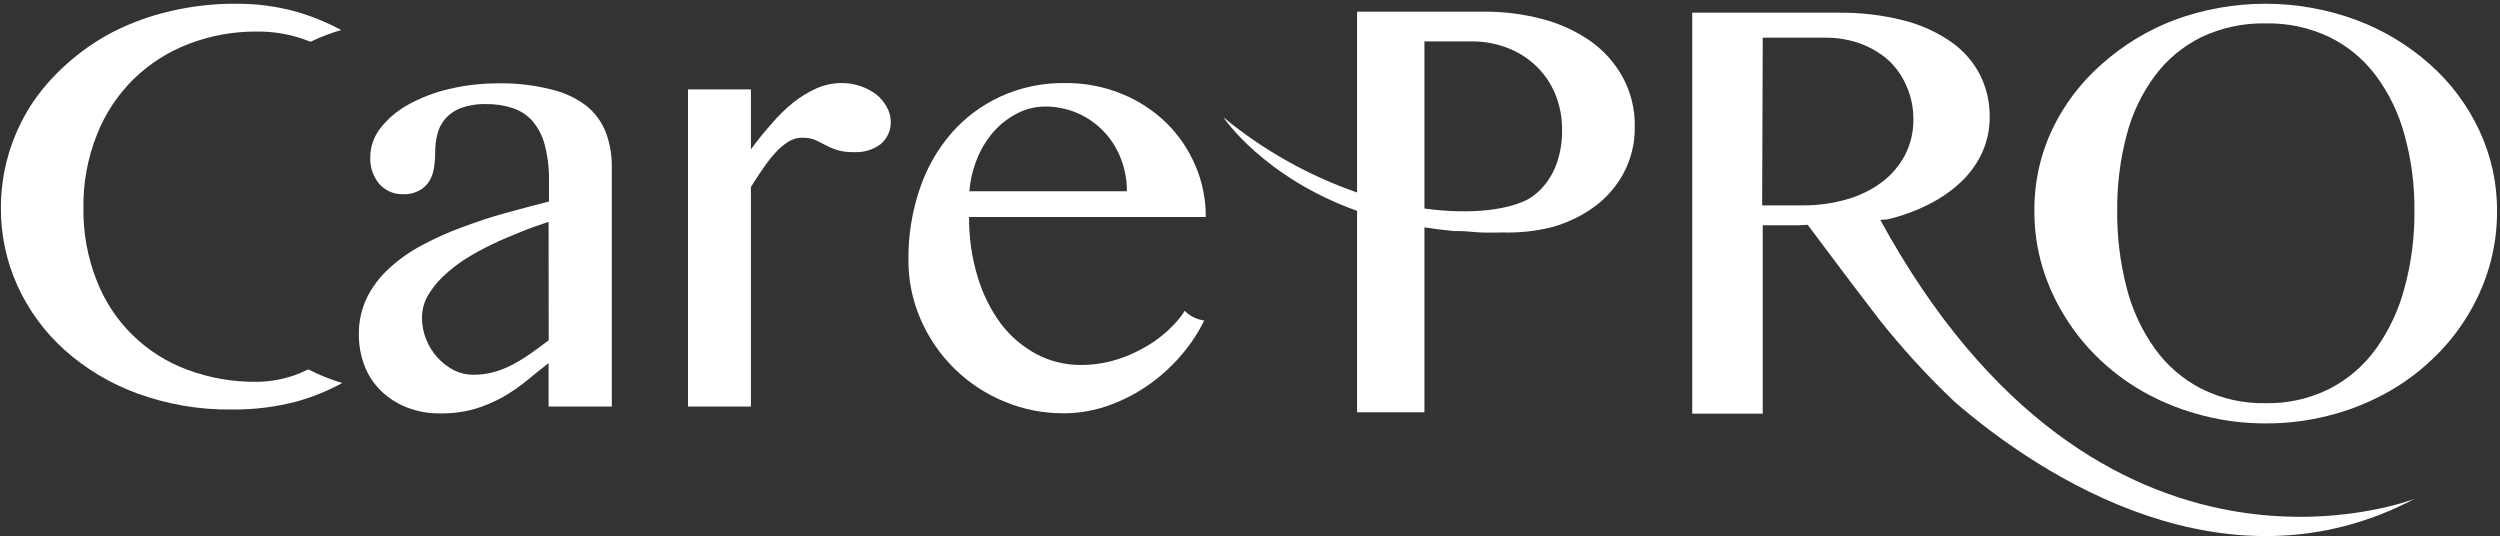
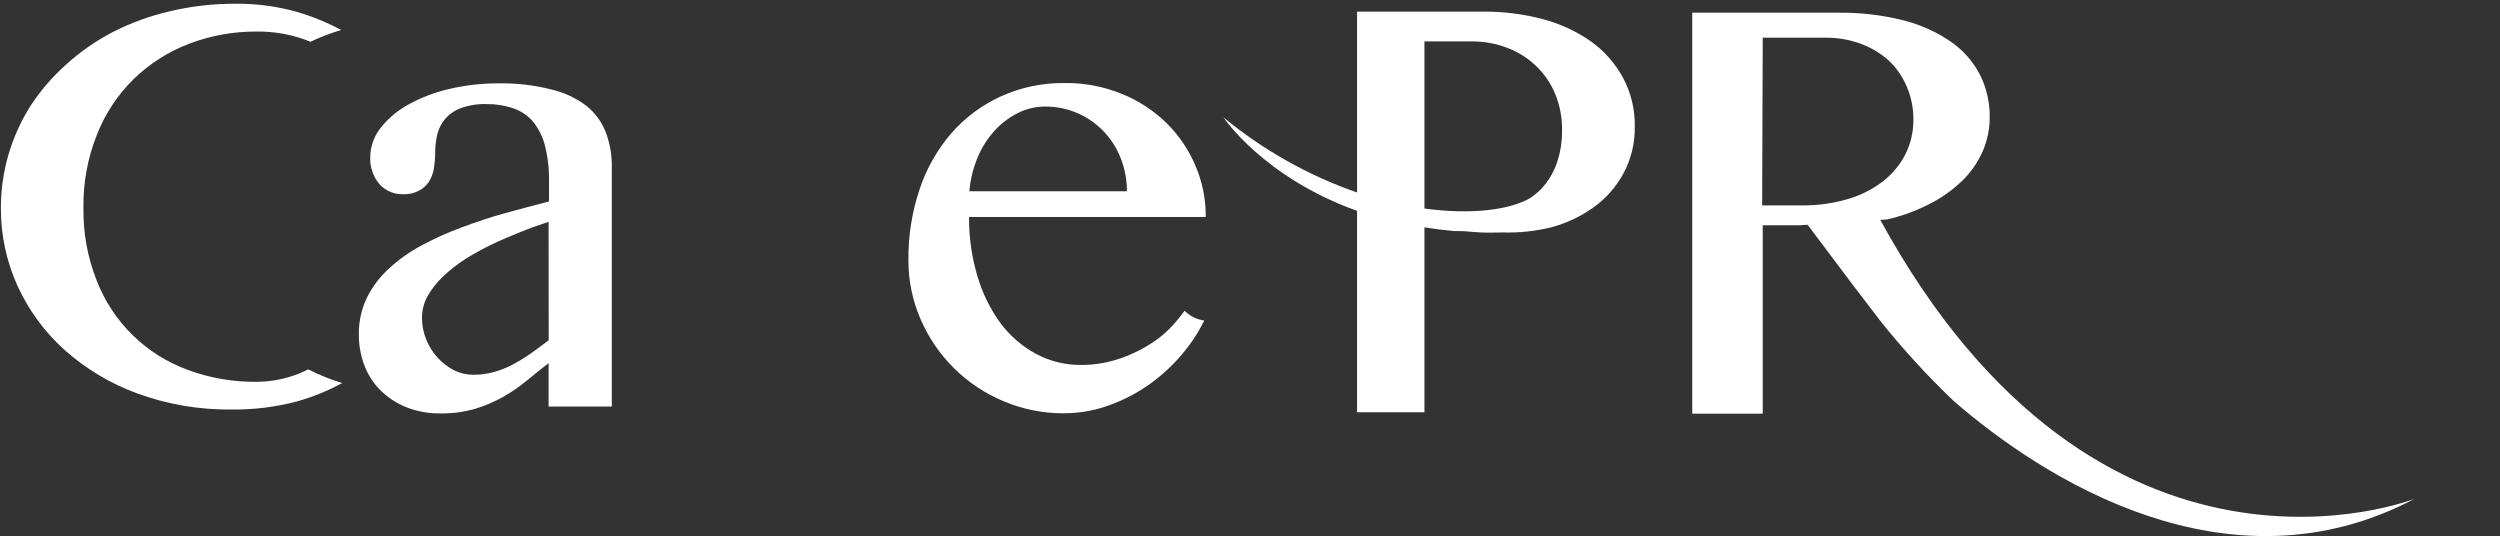
<svg xmlns="http://www.w3.org/2000/svg" width="508" height="109" viewBox="0 0 508 109" fill="none">
  <rect x="0" y="0" width="508" height="109" fill="#333333" stroke="none" />
  <path d="M124.32 82.61H111.476V73.786C110.001 74.948 108.504 76.111 107.049 77.336C105.556 78.558 103.964 79.656 102.29 80.617C100.499 81.628 98.604 82.443 96.637 83.046C94.301 83.722 91.877 84.044 89.446 84.001C87.1 84.04 84.769 83.617 82.587 82.755C80.641 81.983 78.868 80.832 77.371 79.371C75.917 77.939 74.79 76.211 74.066 74.305C73.287 72.271 72.899 70.108 72.923 67.931C72.883 65.337 73.453 62.77 74.585 60.435C75.722 58.174 77.273 56.146 79.158 54.456C81.159 52.628 83.388 51.065 85.788 49.805C88.405 48.4 91.121 47.185 93.914 46.171C96.782 45.112 99.713 44.095 102.726 43.285C105.74 42.475 108.67 41.666 111.559 40.939V36.911C111.608 34.407 111.321 31.907 110.707 29.478C110.245 27.688 109.394 26.022 108.213 24.599C107.105 23.36 105.684 22.442 104.098 21.941C102.42 21.398 100.666 21.131 98.902 21.152C97.099 21.087 95.299 21.369 93.602 21.983C92.365 22.451 91.264 23.222 90.402 24.225C89.639 25.139 89.105 26.221 88.843 27.381C88.57 28.538 88.431 29.722 88.427 30.911C88.43 31.988 88.347 33.064 88.178 34.129C88.039 35.108 87.7 36.048 87.18 36.89C86.666 37.687 85.948 38.331 85.102 38.759C84.129 39.268 83.04 39.511 81.943 39.465C81.029 39.496 80.12 39.326 79.28 38.967C78.439 38.609 77.688 38.07 77.079 37.389C75.819 35.878 75.161 33.956 75.23 31.99C75.241 29.829 75.972 27.732 77.308 26.031C78.849 24.074 80.773 22.449 82.961 21.256C85.571 19.816 88.369 18.747 91.275 18.079C94.544 17.312 97.892 16.929 101.251 16.937C104.857 16.868 108.457 17.28 111.954 18.162C114.577 18.758 117.042 19.905 119.187 21.526C120.944 22.954 122.297 24.814 123.115 26.924C123.947 29.183 124.356 31.576 124.32 33.983V82.61ZM111.476 45.071C109.647 45.673 107.756 46.337 105.761 47.147C103.766 47.957 101.833 48.746 99.921 49.68C98.055 50.569 96.244 51.567 94.496 52.67C92.885 53.71 91.375 54.899 89.986 56.22C88.768 57.379 87.725 58.707 86.889 60.165C86.137 61.503 85.743 63.012 85.746 64.546C85.739 66.077 86.035 67.595 86.619 69.01C87.691 71.692 89.689 73.902 92.251 75.239C93.466 75.839 94.803 76.152 96.159 76.153C97.562 76.159 98.96 75.977 100.315 75.613C101.627 75.255 102.896 74.753 104.098 74.118C105.369 73.447 106.598 72.698 107.777 71.876C108.982 71.024 110.229 70.111 111.497 69.135L111.476 45.071Z" fill="white" />
-   <path d="M139.804 18.162H152.586V30.35C153.883 28.564 155.27 26.846 156.743 25.201C158.062 23.637 159.523 22.198 161.107 20.903C162.573 19.717 164.187 18.726 165.908 17.955C167.506 17.248 169.232 16.881 170.979 16.875C172.316 16.859 173.646 17.077 174.907 17.519C176.044 17.906 177.111 18.474 178.067 19.2C178.922 19.872 179.63 20.713 180.145 21.671C180.679 22.556 180.973 23.565 180.997 24.599C181.041 25.492 180.876 26.383 180.515 27.201C180.155 28.019 179.608 28.742 178.919 29.312C177.359 30.457 175.448 31.022 173.515 30.91C172.342 30.949 171.171 30.802 170.044 30.474C169.228 30.2 168.436 29.86 167.675 29.457C166.968 29.063 166.261 28.73 165.596 28.419C164.733 28.099 163.815 27.951 162.895 27.983C161.994 28 161.113 28.25 160.338 28.71C159.393 29.279 158.533 29.978 157.782 30.786C156.851 31.787 155.997 32.855 155.225 33.983C154.353 35.208 153.48 36.558 152.586 37.991V82.61H139.804V18.162Z" fill="white" />
-   <path d="M460.426 86.037C456.161 86.052 451.912 85.529 447.779 84.478C443.849 83.496 440.055 82.036 436.48 80.133C433.048 78.3 429.87 76.03 427.024 73.379C424.223 70.796 421.782 67.85 419.767 64.618C417.731 61.416 416.14 57.952 415.039 54.321C413.923 50.598 413.365 46.73 413.384 42.844C413.331 37.132 414.567 31.482 417.001 26.313C419.401 21.299 422.785 16.818 426.953 13.136C431.308 9.224 436.349 6.149 441.822 4.068C453.759 -0.34 466.88 -0.34 478.817 4.068C484.341 6.133 489.431 9.209 493.828 13.136C498.02 16.86 501.407 21.4 503.78 26.479C506.214 31.647 507.45 37.298 507.397 43.009C507.409 46.888 506.851 50.746 505.742 54.463C504.641 58.101 503.05 61.572 501.014 64.783C499.009 67.952 496.592 70.843 493.828 73.379C490.982 76.03 487.804 78.3 484.372 80.133C480.799 82.041 477.004 83.5 473.073 84.478C468.94 85.531 464.691 86.055 460.426 86.037ZM460.426 81.927C464.91 82.016 469.349 81.011 473.356 78.999C477.113 77.075 480.355 74.281 482.812 70.852C485.477 67.112 487.439 62.919 488.604 58.477C489.989 53.383 490.665 48.123 490.613 42.844C490.671 37.643 489.994 32.459 488.604 27.447C487.449 23.104 485.484 19.018 482.812 15.403C480.331 12.068 477.089 9.372 473.356 7.539C469.322 5.618 464.894 4.664 460.426 4.752C455.903 4.654 451.42 5.608 447.33 7.539C443.596 9.371 440.354 12.067 437.874 15.403C435.199 19.009 433.249 23.099 432.13 27.447C430.807 32.471 430.163 37.649 430.215 42.844C430.168 48.116 430.812 53.372 432.13 58.477C433.259 62.923 435.207 67.12 437.874 70.852C440.33 74.283 443.572 77.077 447.33 78.999C451.393 81.022 455.887 82.027 460.426 81.927V81.927Z" fill="white" />
  <path d="M383.457 44.592C386.428 43.91 389.302 42.863 392.015 41.474C394.42 40.271 396.634 38.719 398.586 36.869C400.365 35.166 401.802 33.138 402.818 30.895C403.808 28.665 404.316 26.25 404.307 23.81C404.347 20.848 403.683 17.918 402.369 15.261C400.996 12.585 398.992 10.283 396.53 8.555C393.603 6.527 390.337 5.039 386.885 4.162C382.49 3.048 377.968 2.516 373.434 2.58H343.862V84.053H358.187V45.772H365.705L383.457 44.592ZM358.187 7.657H370.905C373.38 7.632 375.839 8.056 378.162 8.909C380.25 9.688 382.174 10.849 383.836 12.333C385.393 13.819 386.625 15.613 387.452 17.599C388.361 19.709 388.82 21.985 388.8 24.282C388.825 26.793 388.241 29.273 387.098 31.509C385.952 33.678 384.337 35.566 382.37 37.035C380.239 38.615 377.835 39.792 375.278 40.506C372.374 41.34 369.365 41.753 366.343 41.734H358.069L358.187 7.657Z" fill="white" />
  <path d="M366.887 45.111L376.578 58.005L381.992 65.09C386.651 70.946 391.714 76.47 397.144 81.621C414.968 97.041 452.649 121.412 490.684 101.339C490.684 101.339 426.717 126.655 381.945 44.45L366.887 45.111Z" fill="white" />
-   <path d="M240.708 63.155C240.5 63.539 240.263 63.906 240.001 64.256C238.482 66.181 236.69 67.873 234.681 69.28C232.523 70.766 230.174 71.953 227.698 72.81C225.113 73.713 222.393 74.169 219.654 74.159C216.458 74.182 213.307 73.404 210.489 71.896C207.671 70.362 205.218 68.237 203.298 65.667C201.201 62.784 199.619 59.56 198.621 56.137C197.451 52.231 196.877 48.172 196.917 44.095H245.01C245.041 40.528 244.333 36.994 242.932 33.714C241.572 30.484 239.595 27.551 237.112 25.076C234.509 22.52 231.431 20.496 228.051 19.117C224.337 17.582 220.348 16.819 216.329 16.875C211.852 16.817 207.416 17.746 203.339 19.595C199.499 21.355 196.078 23.91 193.301 27.09C190.43 30.426 188.242 34.292 186.858 38.468C185.31 43.084 184.544 47.926 184.593 52.794C184.566 56.966 185.415 61.097 187.087 64.92C190.334 72.425 196.369 78.379 203.921 81.53C207.806 83.175 211.986 84.008 216.204 83.98C219.584 83.973 222.933 83.332 226.076 82.091C229.307 80.858 232.329 79.135 235.034 76.983C237.813 74.787 240.25 72.191 242.267 69.28C243.18 67.959 243.993 66.571 244.698 65.128C243.189 64.92 241.789 64.228 240.708 63.155V63.155ZM198.642 32.011C199.479 30.011 200.645 28.165 202.092 26.55C203.446 25.073 205.059 23.856 206.852 22.958C208.568 22.099 210.461 21.651 212.38 21.65C214.576 21.639 216.752 22.071 218.777 22.921C220.802 23.77 222.634 25.018 224.164 26.592C225.696 28.166 226.897 30.029 227.698 32.073C228.561 34.232 228.998 36.538 228.986 38.863H196.98C197.166 36.512 197.728 34.206 198.642 32.032V32.011Z" fill="white" />
+   <path d="M240.708 63.155C238.482 66.181 236.69 67.873 234.681 69.28C232.523 70.766 230.174 71.953 227.698 72.81C225.113 73.713 222.393 74.169 219.654 74.159C216.458 74.182 213.307 73.404 210.489 71.896C207.671 70.362 205.218 68.237 203.298 65.667C201.201 62.784 199.619 59.56 198.621 56.137C197.451 52.231 196.877 48.172 196.917 44.095H245.01C245.041 40.528 244.333 36.994 242.932 33.714C241.572 30.484 239.595 27.551 237.112 25.076C234.509 22.52 231.431 20.496 228.051 19.117C224.337 17.582 220.348 16.819 216.329 16.875C211.852 16.817 207.416 17.746 203.339 19.595C199.499 21.355 196.078 23.91 193.301 27.09C190.43 30.426 188.242 34.292 186.858 38.468C185.31 43.084 184.544 47.926 184.593 52.794C184.566 56.966 185.415 61.097 187.087 64.92C190.334 72.425 196.369 78.379 203.921 81.53C207.806 83.175 211.986 84.008 216.204 83.98C219.584 83.973 222.933 83.332 226.076 82.091C229.307 80.858 232.329 79.135 235.034 76.983C237.813 74.787 240.25 72.191 242.267 69.28C243.18 67.959 243.993 66.571 244.698 65.128C243.189 64.92 241.789 64.228 240.708 63.155V63.155ZM198.642 32.011C199.479 30.011 200.645 28.165 202.092 26.55C203.446 25.073 205.059 23.856 206.852 22.958C208.568 22.099 210.461 21.651 212.38 21.65C214.576 21.639 216.752 22.071 218.777 22.921C220.802 23.77 222.634 25.018 224.164 26.592C225.696 28.166 226.897 30.029 227.698 32.073C228.561 34.232 228.998 36.538 228.986 38.863H196.98C197.166 36.512 197.728 34.206 198.642 32.032V32.011Z" fill="white" />
  <path d="M62.635 75.052C62.032 75.322 61.45 75.634 60.827 75.883C58.063 76.99 55.116 77.567 52.139 77.585C47.383 77.637 42.657 76.82 38.194 75.177C33.987 73.647 30.157 71.236 26.96 68.106C23.762 64.977 21.272 61.2 19.655 57.03C17.798 52.34 16.88 47.332 16.953 42.289C16.873 37.18 17.805 32.107 19.696 27.36C21.37 23.096 23.927 19.232 27.199 16.024C30.411 12.915 34.222 10.492 38.401 8.902C42.786 7.228 47.445 6.383 52.139 6.411C55.893 6.358 59.619 7.064 63.092 8.487C65.102 7.523 67.188 6.725 69.327 6.099C66.502 4.581 63.528 3.356 60.453 2.445C56.397 1.297 52.198 0.731 47.983 0.763C43.463 0.733 38.956 1.241 34.556 2.279C30.488 3.216 26.55 4.652 22.835 6.556C19.387 8.358 16.188 10.598 13.316 13.221C10.587 15.666 8.19 18.458 6.187 21.526C4.244 24.603 2.74 27.937 1.719 31.43C0.69 34.958 0.172 38.614 0.181 42.289C0.159 47.729 1.307 53.11 3.548 58.068C5.807 63.023 9.061 67.461 13.108 71.107C17.438 74.962 22.459 77.963 27.906 79.952C34.07 82.197 40.591 83.302 47.151 83.212C51.626 83.26 56.087 82.701 60.411 81.551C63.581 80.654 66.641 79.408 69.535 77.834C67.156 77.116 64.847 76.185 62.635 75.052Z" fill="white" />
  <path d="M329.773 15.757C328.193 12.848 325.97 10.336 323.273 8.413C320.318 6.346 317.021 4.819 313.533 3.902C309.624 2.86 305.594 2.344 301.548 2.367H275.758V39.113C265.867 35.674 256.669 30.5 248.597 23.834C248.597 23.834 256.682 36.019 275.758 42.844V83.77H289.445V46.197C291.384 46.505 293.393 46.764 295.473 46.953H296.442C297.884 46.953 299.374 47.166 300.934 47.237C302.494 47.307 303.983 47.237 305.425 47.237C308.711 47.327 311.995 46.978 315.188 46.197C318.257 45.379 321.155 44.02 323.745 42.183C326.257 40.392 328.334 38.06 329.821 35.358C331.432 32.406 332.246 29.085 332.185 25.723C332.25 22.249 331.42 18.817 329.773 15.757ZM316.37 33.067C315.688 35.078 314.574 36.915 313.108 38.452C312.443 39.12 311.715 39.721 310.933 40.246C306.891 42.608 299.114 43.694 289.445 42.372V8.413H299.161C301.584 8.409 303.988 8.85 306.253 9.712C308.427 10.524 310.414 11.769 312.091 13.372C313.775 14.967 315.104 16.898 315.992 19.04C316.967 21.389 317.449 23.913 317.41 26.455C317.443 28.702 317.091 30.939 316.37 33.067V33.067Z" fill="white" />
</svg>